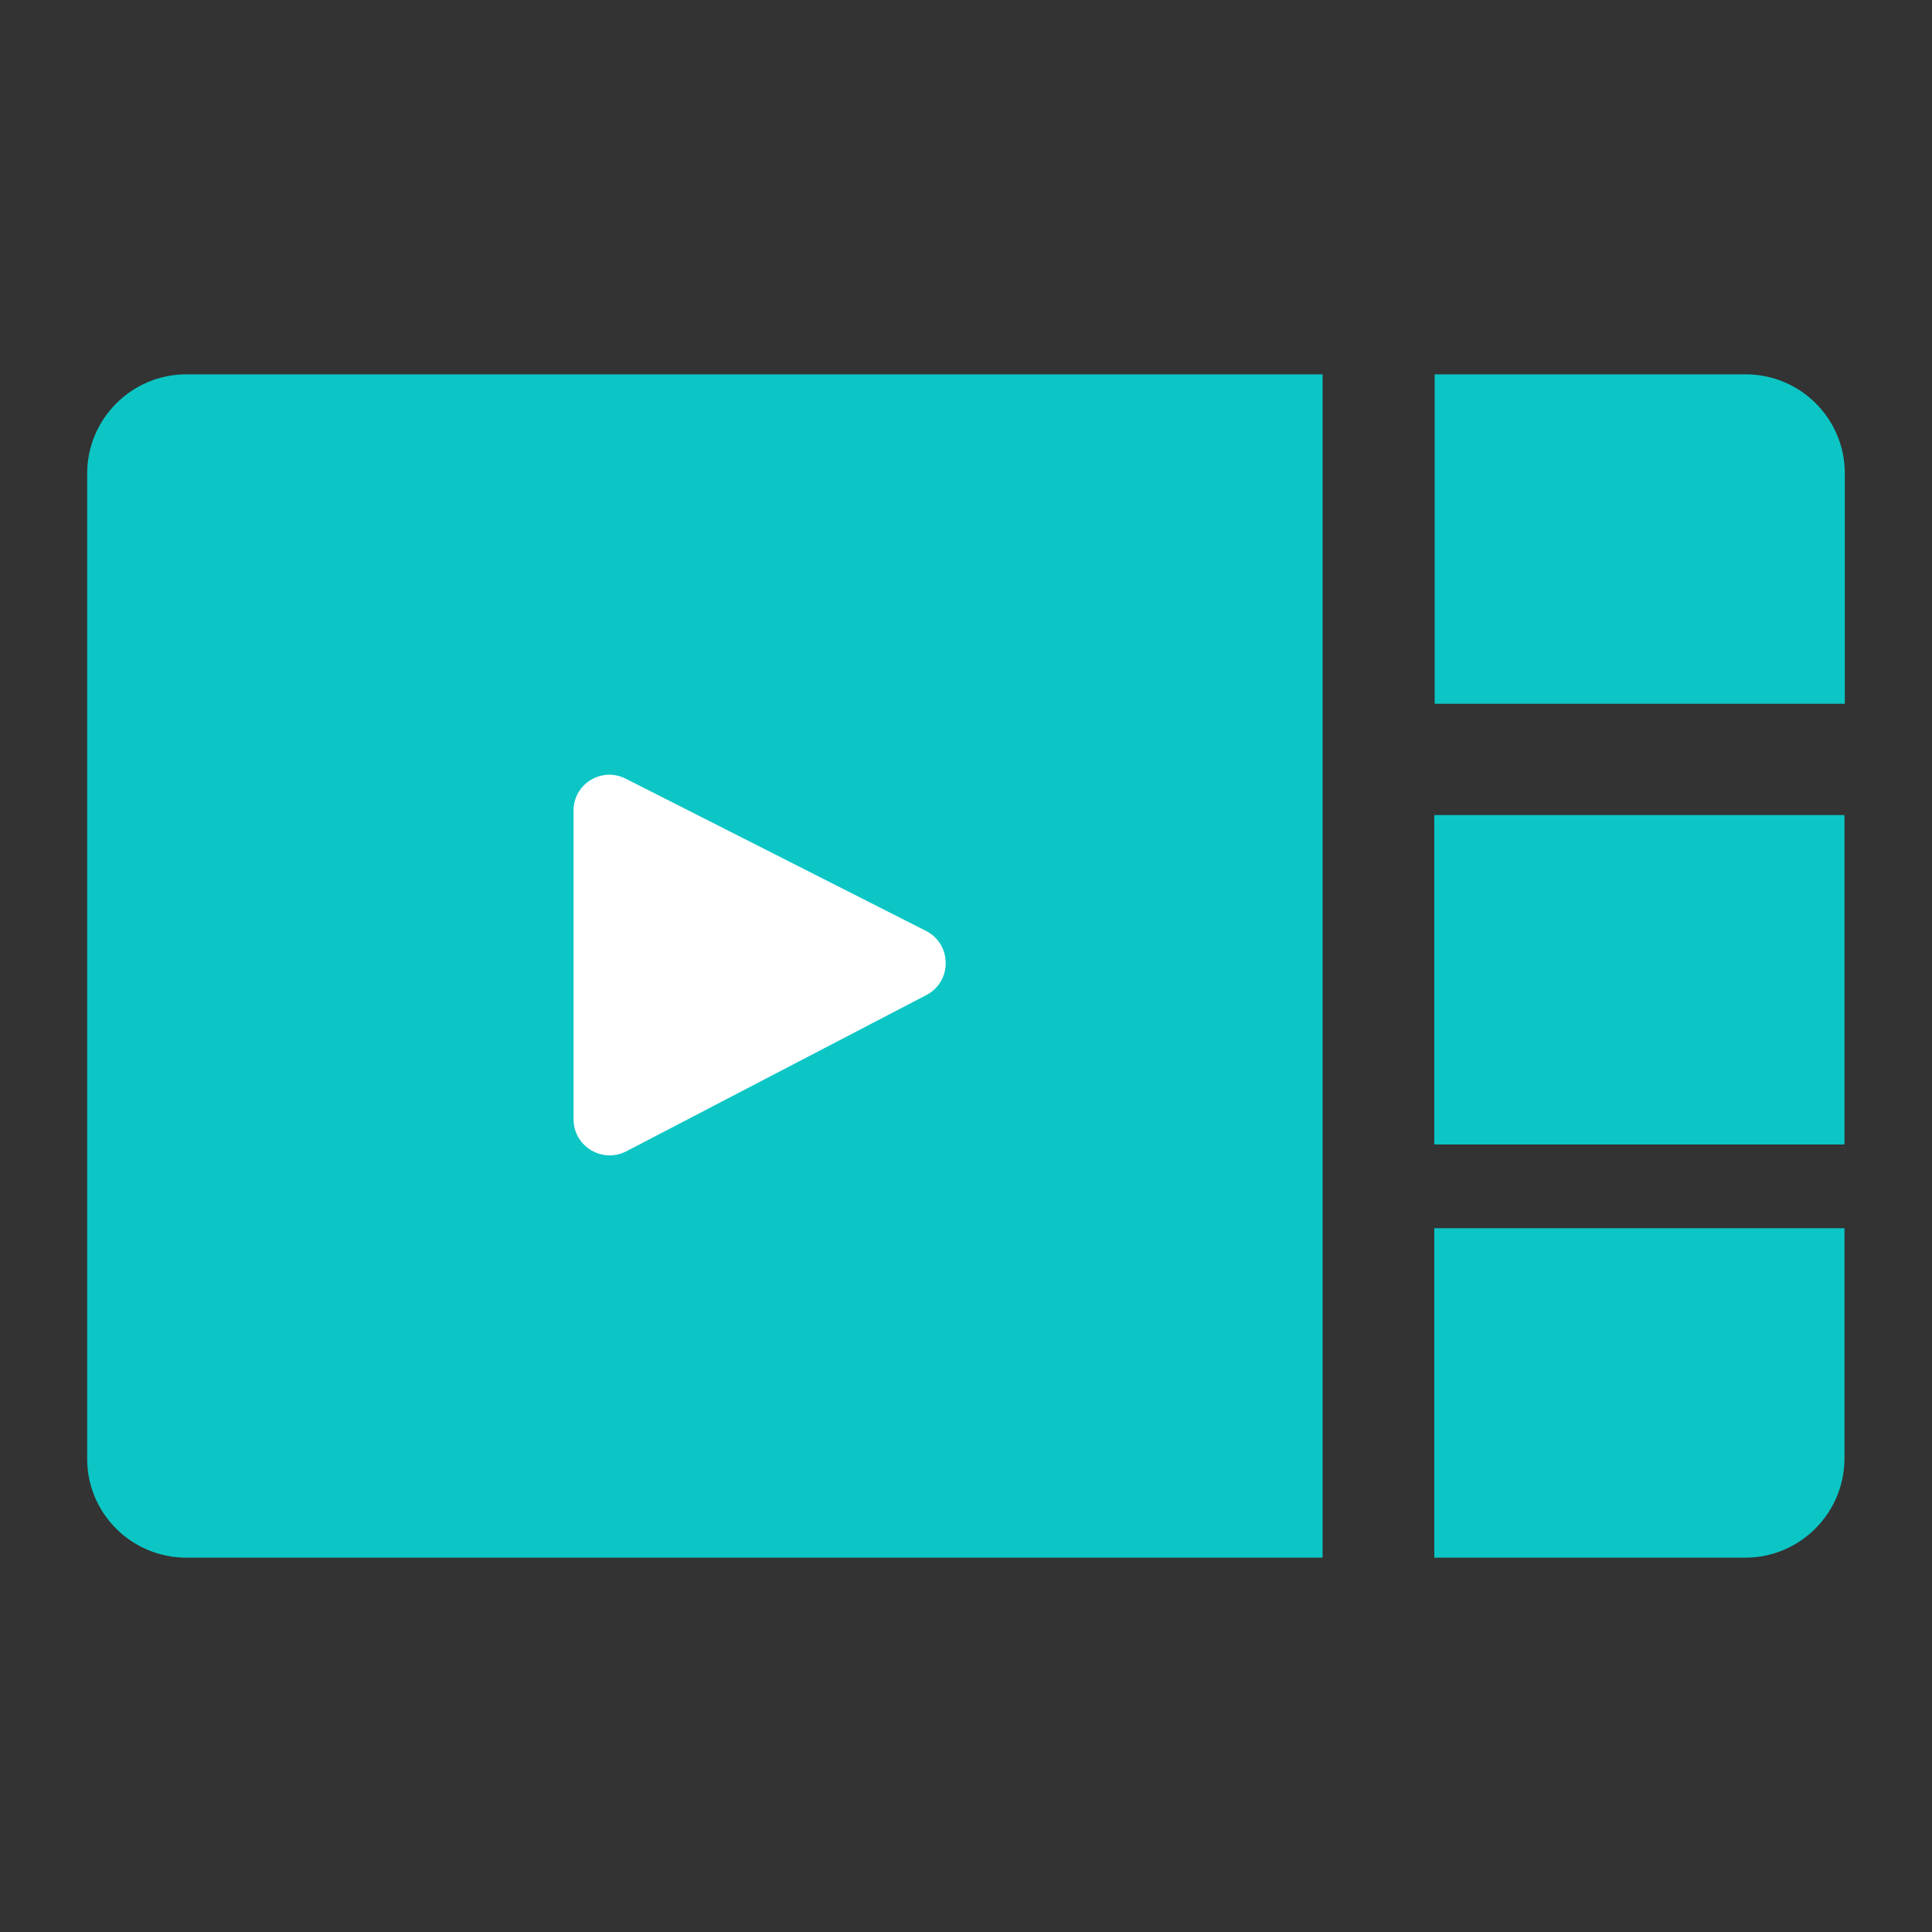
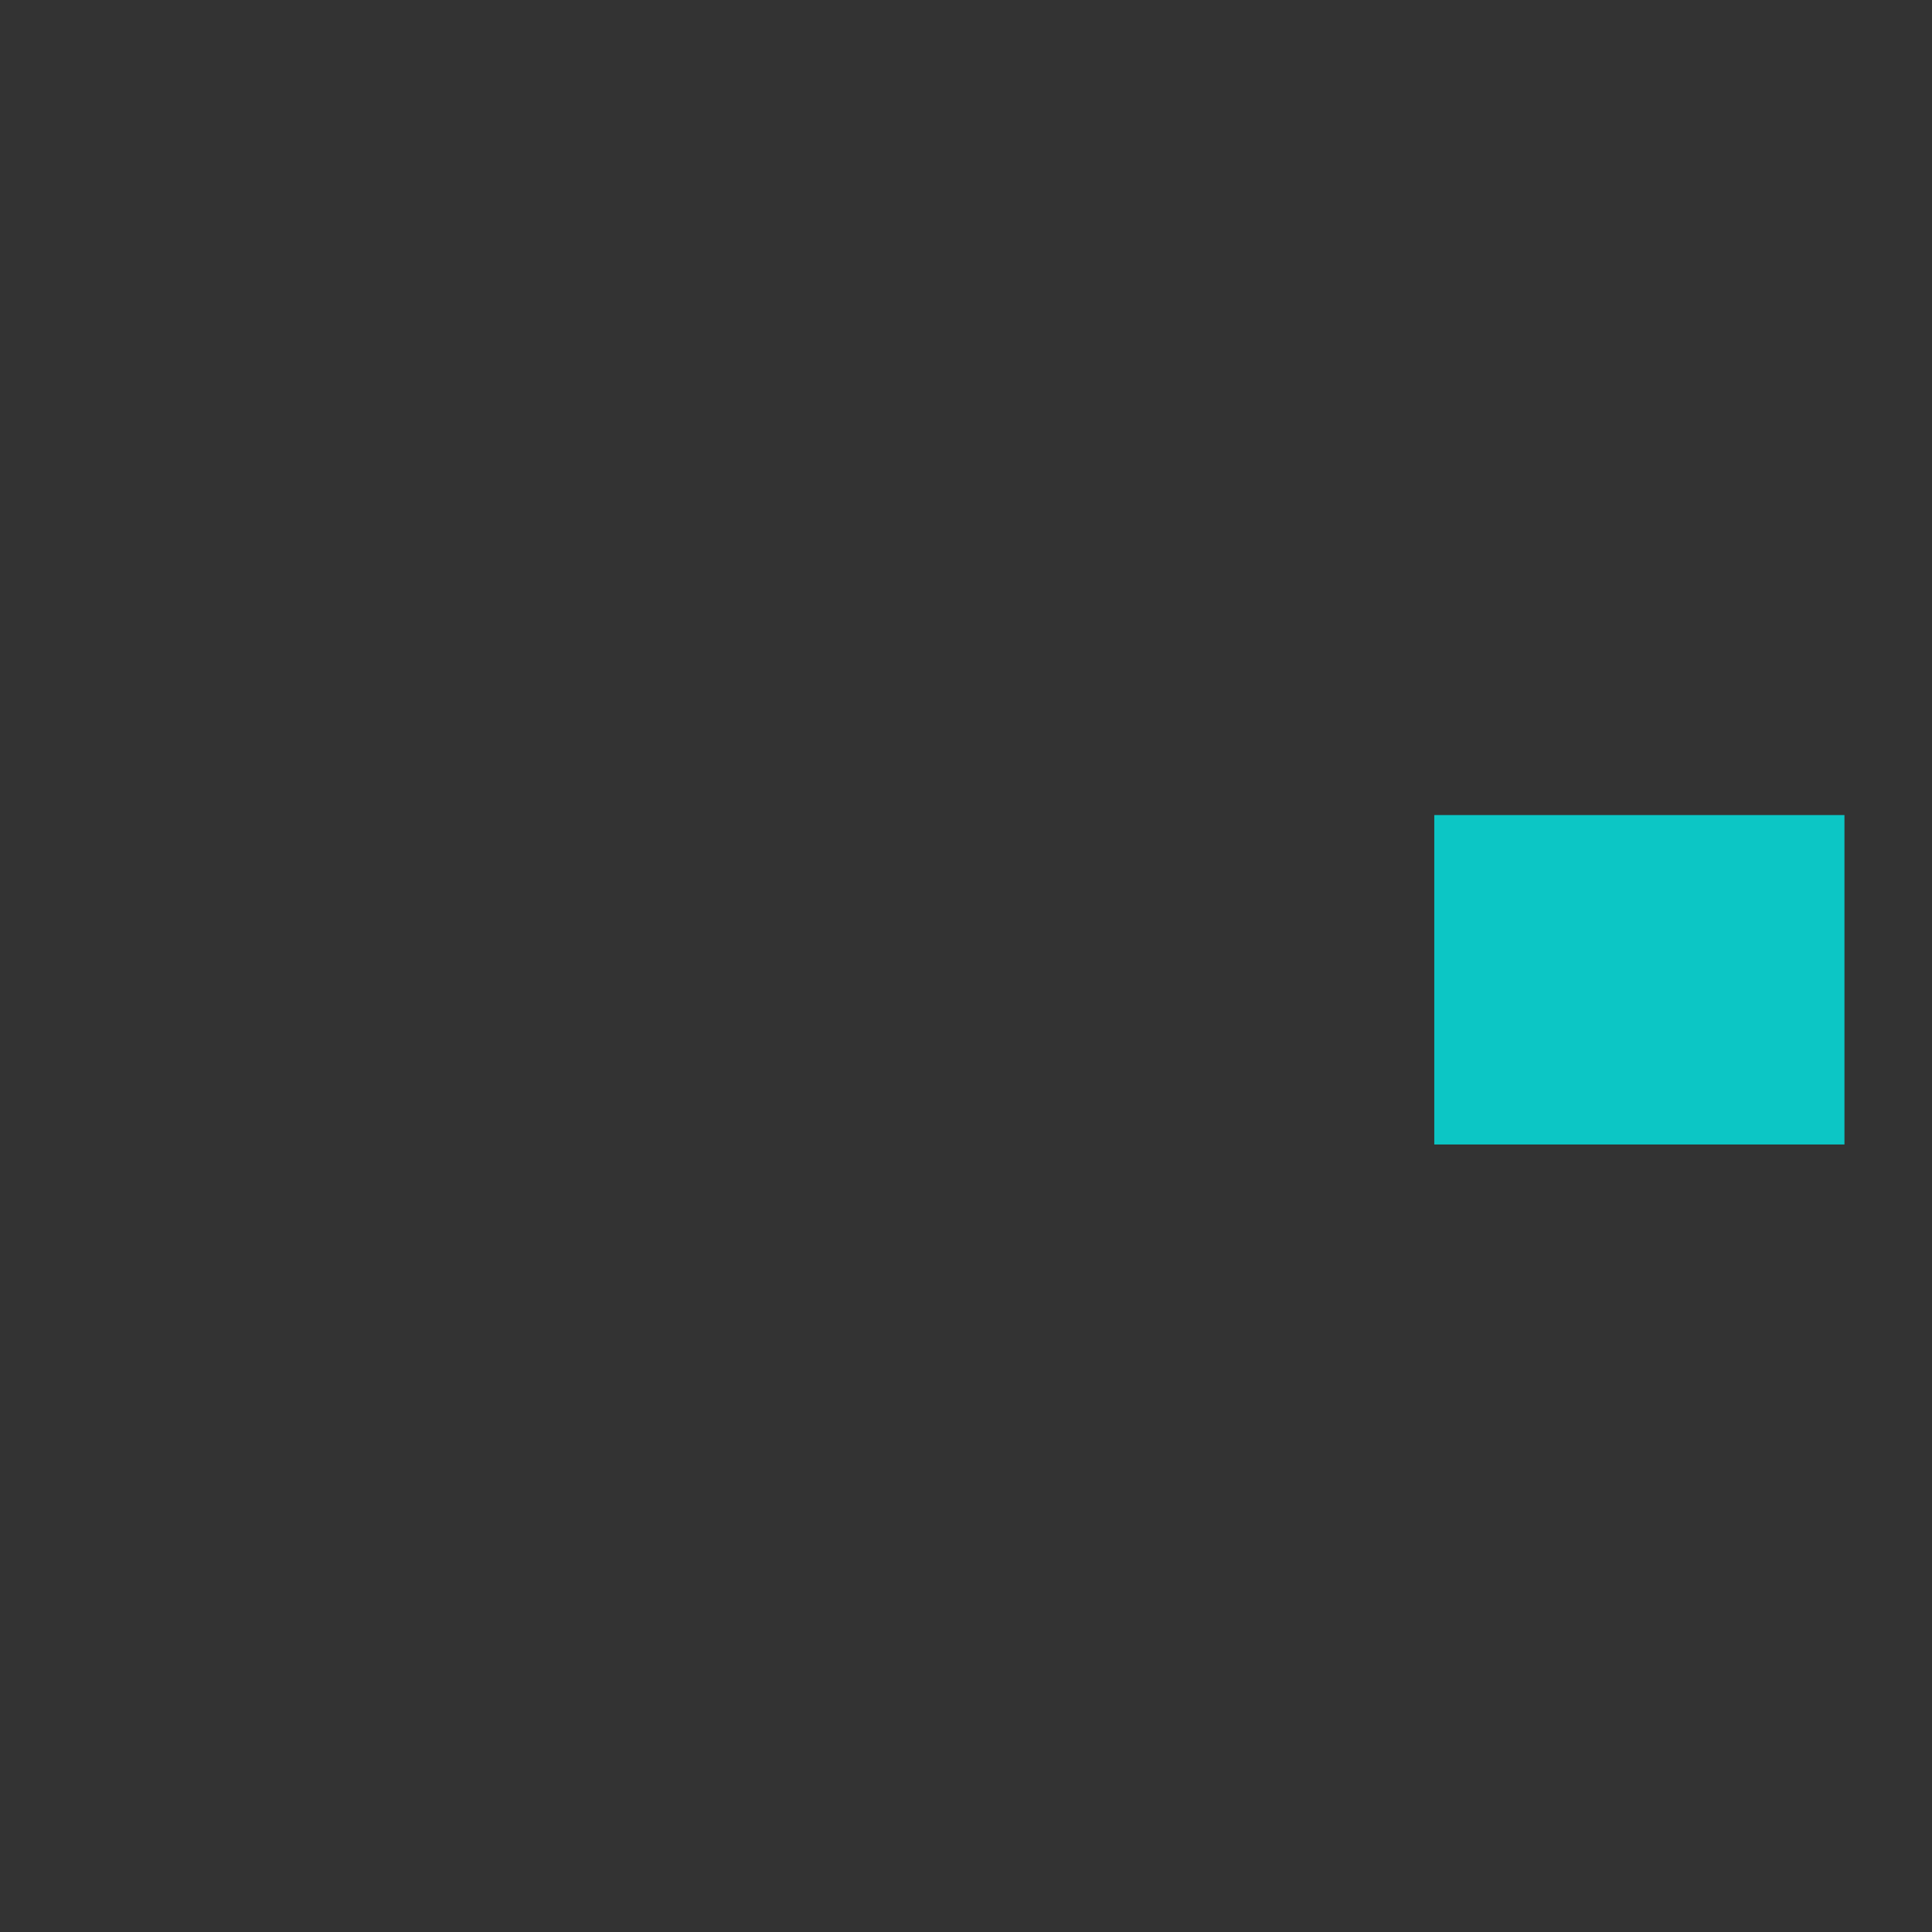
<svg xmlns="http://www.w3.org/2000/svg" version="1.1" id="Outline" x="0px" y="0px" viewBox="0 0 512 512" style="enable-background:new 0 0 512 512;" xml:space="preserve">
  <rect x="0" y="0" width="512" height="512" fill="#333333" stroke="none" />
  <style type="text/css">
	.st0{fill:#0CC6C5;}
	.st1{fill:#FFFFFF;}
</style>
  <g>
-     <path class="st0" d="M49.4,412.8h301.1V99.2H49.4c-14.5,0-26.3,11.8-26.3,26.3v261.1C23.1,401.1,34.9,412.8,49.4,412.8z" />
-     <path class="st0" d="M462.6,99.2h-82.4v87.3h108.7v-61C488.9,110.9,477.1,99.2,462.6,99.2z" />
    <rect x="380.1" y="216" class="st0" width="108.7" height="87.3" />
-     <path class="st0" d="M488.9,325.5H380.1v87.3h82.4c14.5,0,26.3-11.8,26.3-26.3V325.5z" />
-     <path class="st1" d="M152,214.8v81.8c0,7.2,7.6,11.8,14,8.5l79.5-41.4c6.9-3.6,6.8-13.5-0.1-17l-79.5-40.3   C159.5,203.1,152,207.7,152,214.8z" />
  </g>
</svg>